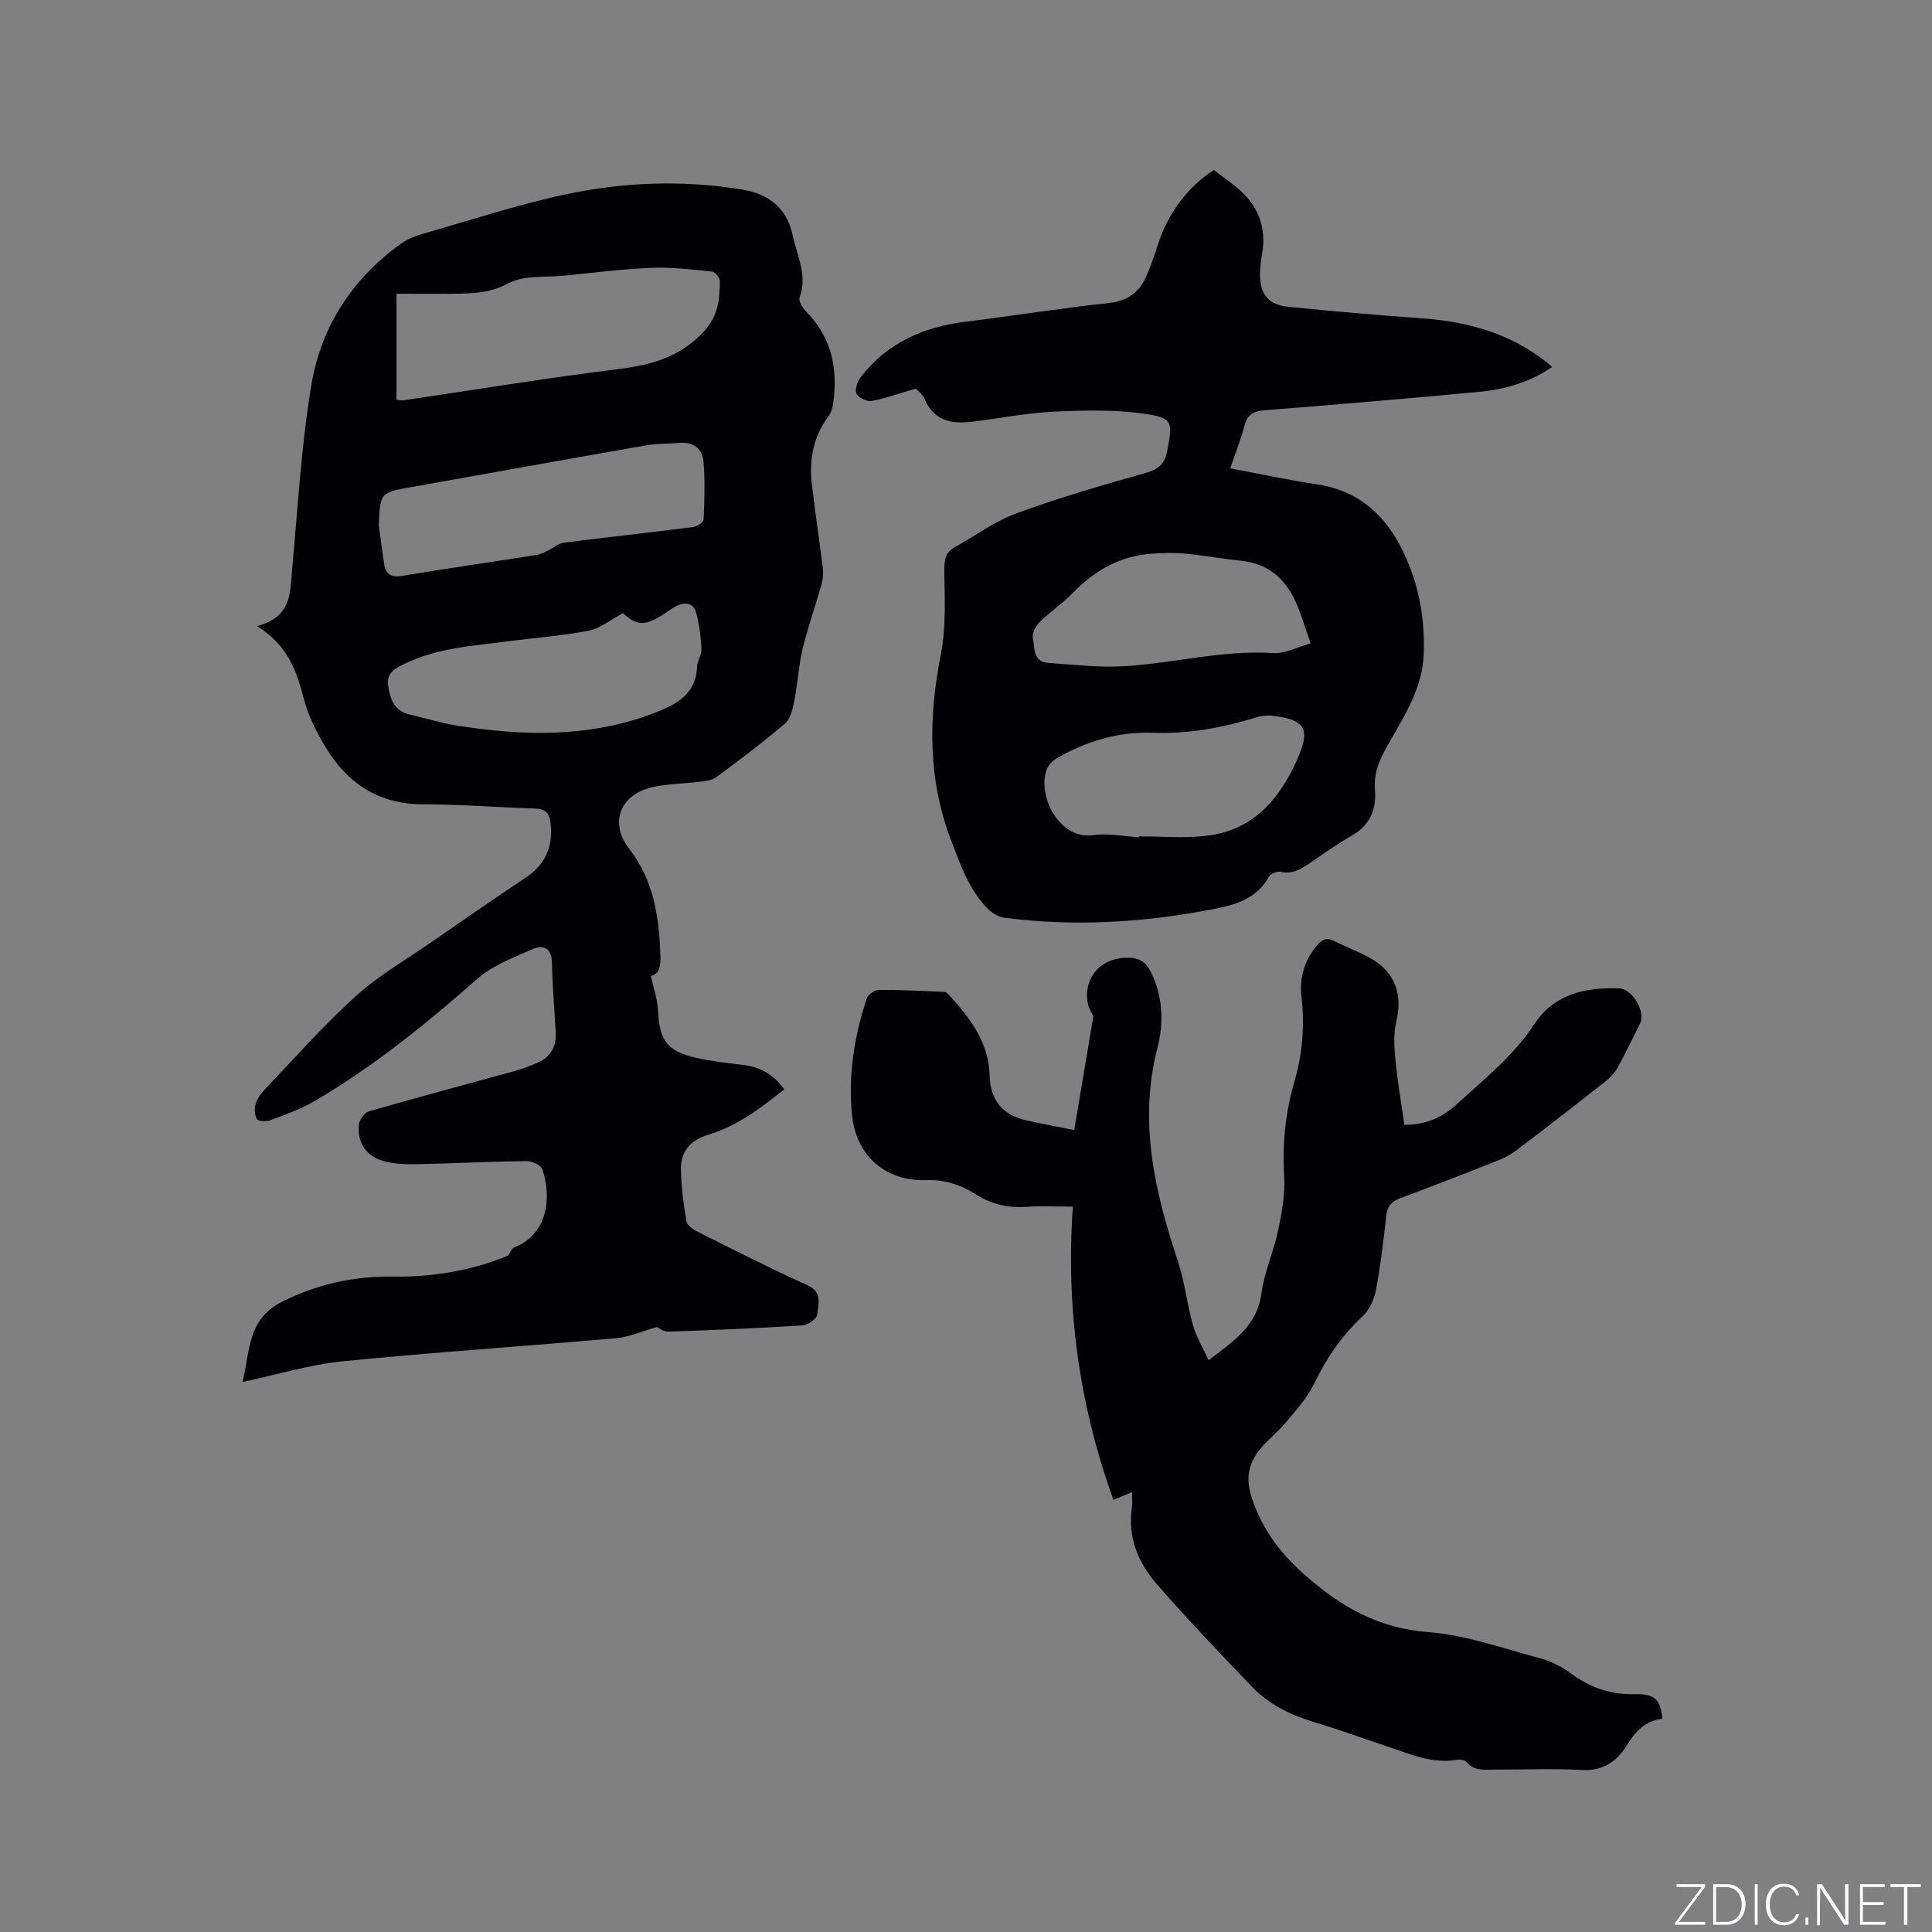
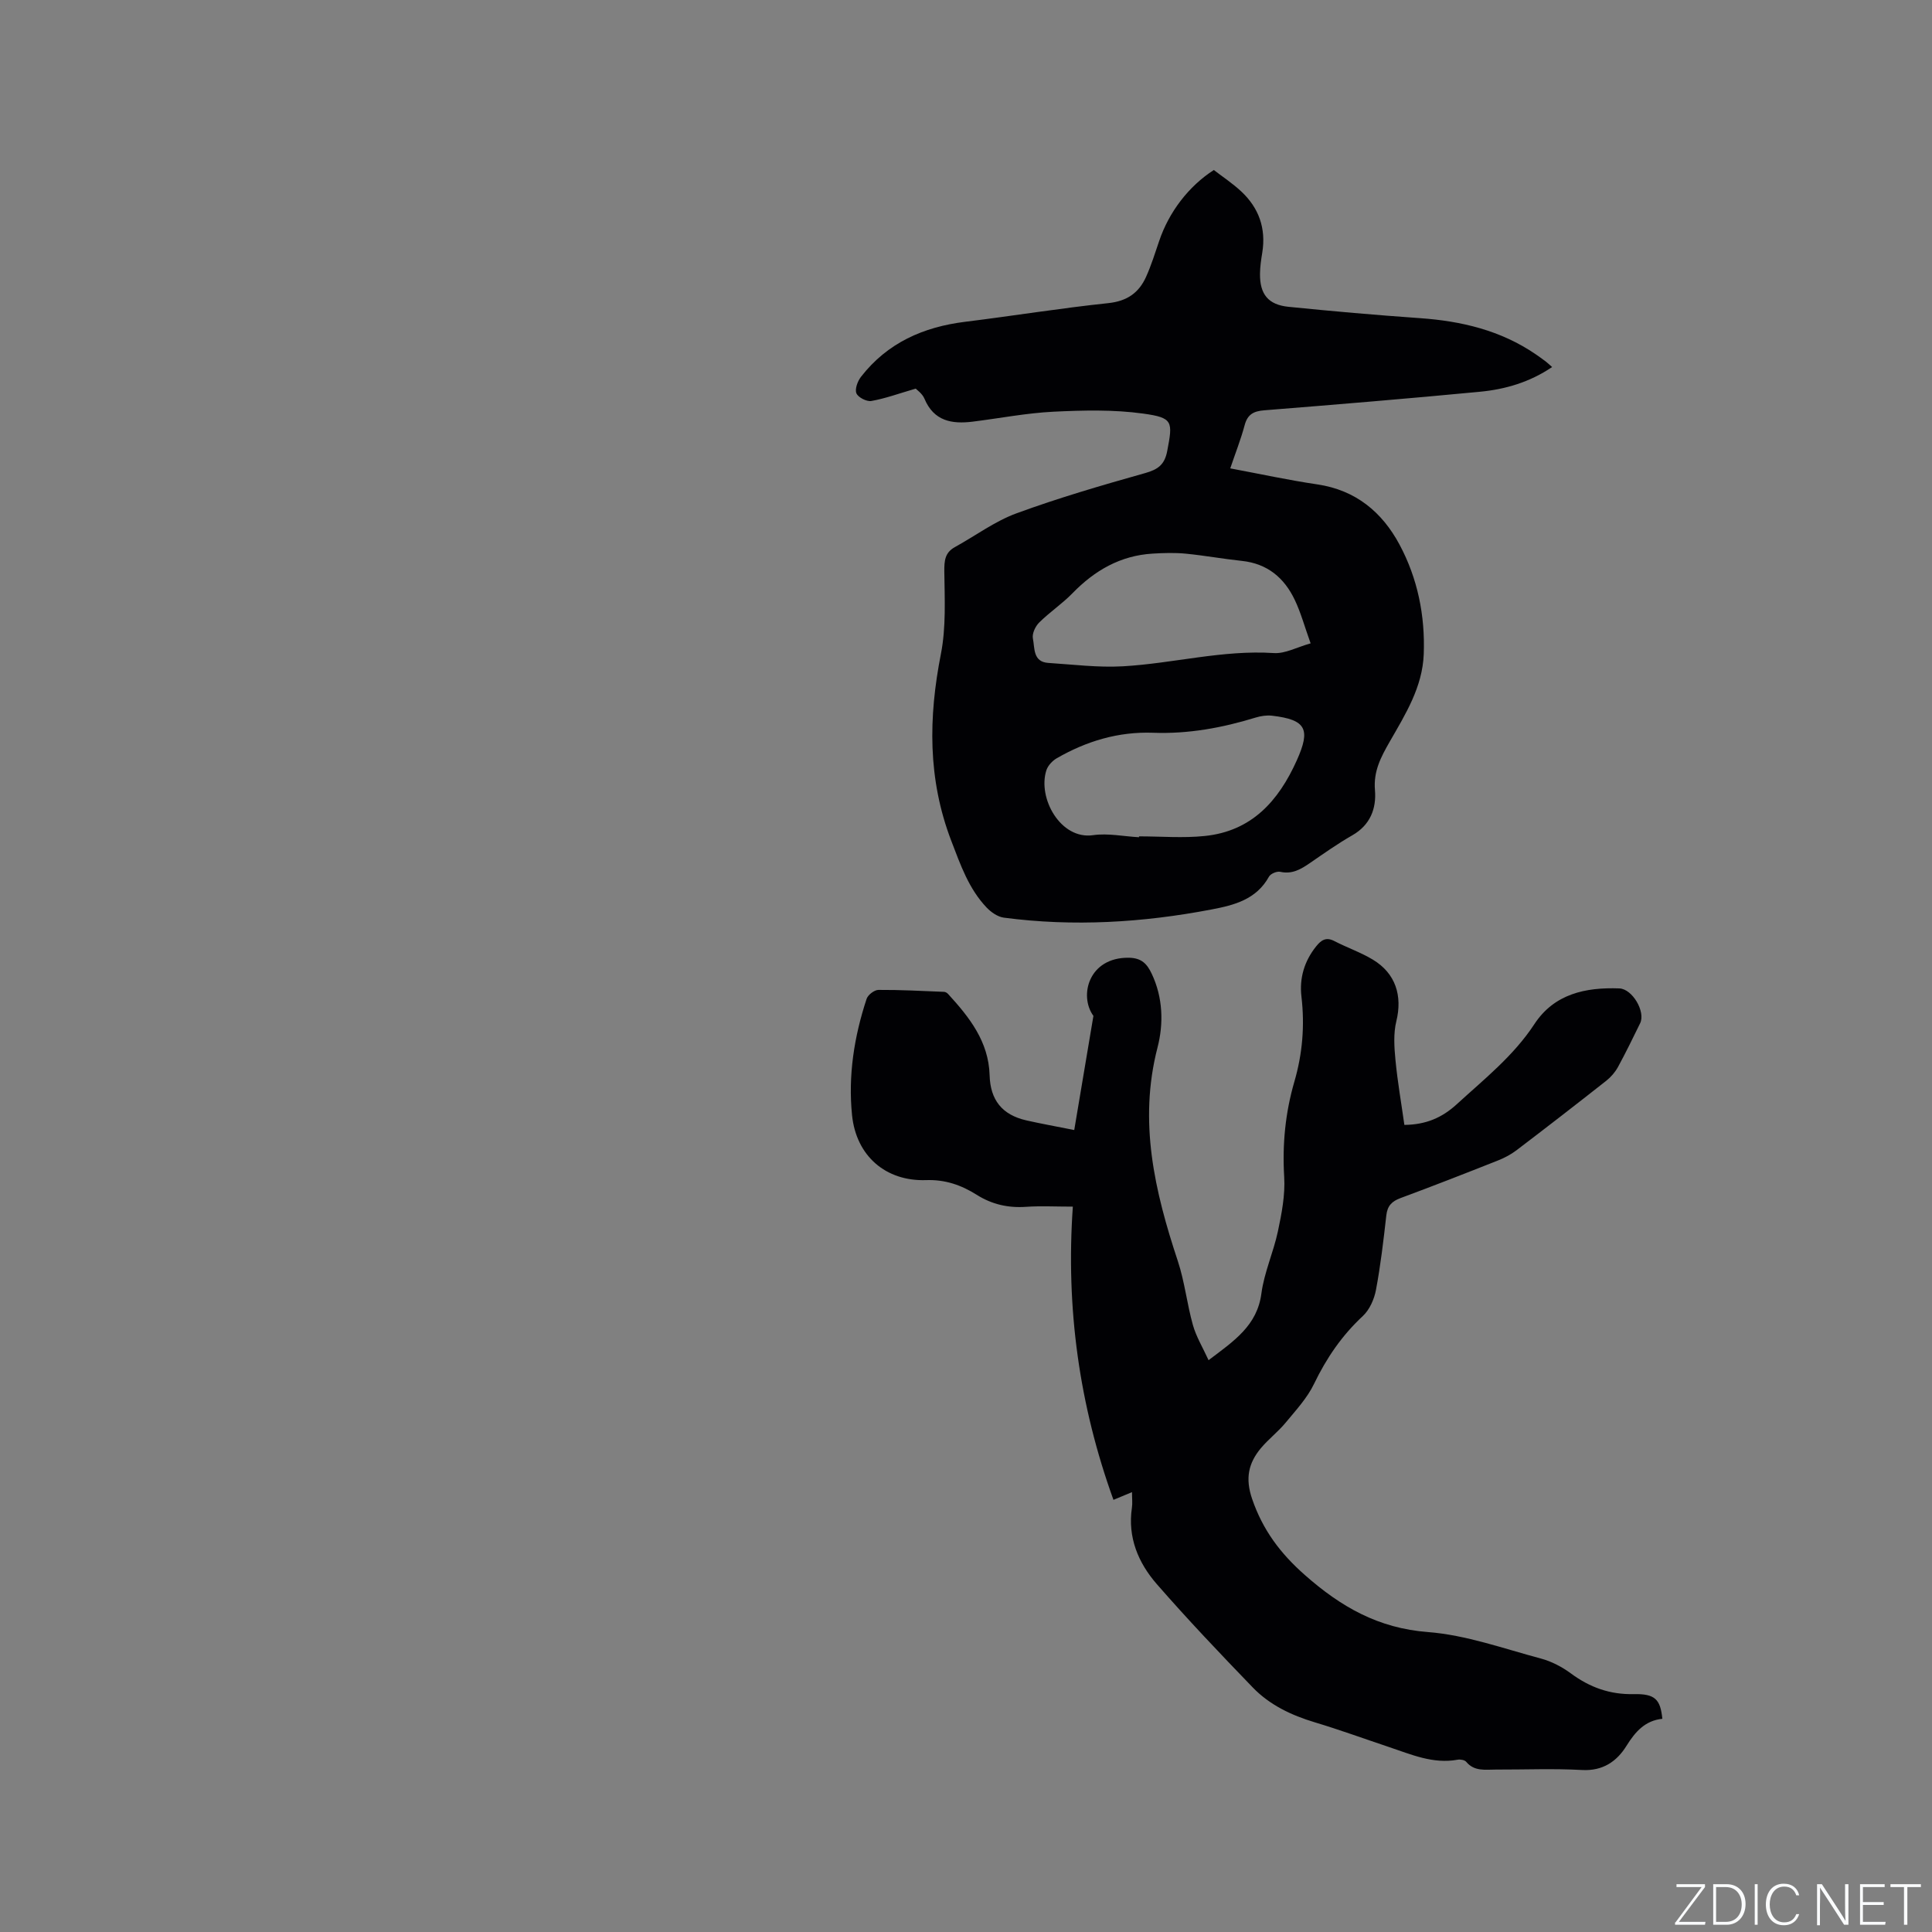
<svg xmlns="http://www.w3.org/2000/svg" enable-background="new 0 0 400 400" viewBox="0 0 400 400">
  <rect x="0" y="0" width="400" height="400" fill="#808080" stroke="none" />
  <g fill="#fafbfc">
    <path d="m346.9 398 5.4-7.3h-5.2v-.6h5.9v.6l-5.4 7.2h5.5l-.1.6h-6.2v-.5z" />
    <path d="m354.7 390.1h2.8c2.3 0 3.9 1.6 3.9 4.1s-1.6 4.3-3.9 4.3h-2.8zm.6 7.8h2c2.2 0 3.3-1.6 3.3-3.6 0-1.8-1-3.6-3.3-3.6h-2z" />
    <path d="m363.9 390.1v8.4h-.6v-8.4z" />
    <path d="m372.5 396.3c-.4 1.3-1.4 2.3-3.2 2.3-2.4 0-3.7-1.9-3.7-4.3 0-2.3 1.2-4.3 3.7-4.3 1.8 0 2.9 1 3.2 2.4h-.6c-.4-1.1-1.1-1.8-2.5-1.8-2.1 0-3 1.9-3 3.7s.9 3.7 3 3.7c1.4 0 2.1-.7 2.5-1.7z" />
-     <path d="m373.8 398.5v-1.5h.6v1.5z" />
    <path d="m376.2 398.5v-8.4h1c1.3 2 4.4 6.7 4.9 7.6-.1-1.2-.1-2.4-.1-3.8v-3.8h.7v8.4h-.9c-1.2-1.9-4.4-6.8-5-7.7.1 1.1 0 2.3 0 3.9v3.9h-.6z" />
    <path d="m390 394.4h-4.3v3.5h4.7l-.1.6h-5.2v-8.4h5.1v.6h-4.5v3.1h4.3z" />
    <path d="m394.2 390.7h-2.8v-.6h6.3v.6h-2.8v7.8h-.7z" />
  </g>
-   <path d="m53.21 129.63c7.32-1.91 6.84-7.07 7.29-11.94 1.16-12.65 1.88-25.4 3.95-37.91 1.98-11.97 8.32-21.89 18.31-29.15 1.32-.96 2.91-1.68 4.48-2.13 9.95-2.86 19.83-6.11 29.93-8.27 12.06-2.57 24.39-3 36.61-.96 5.12.85 9.11 3.61 10.31 9.38.9 4.29 3.16 8.32 1.46 12.96-.26.72.61 2.15 1.34 2.88 5.29 5.35 6.62 11.83 5.61 19.01-.13.92-.4 1.93-.94 2.65-3.1 4.14-4.05 8.83-3.5 13.82.65 5.86 1.57 11.69 2.29 17.54.14 1.11.06 2.32-.24 3.39-1.26 4.48-2.84 8.88-3.93 13.4-.85 3.56-1.03 7.28-1.74 10.88-.32 1.64-.79 3.66-1.94 4.64-4.56 3.9-9.38 7.52-14.21 11.09-.92.68-2.34.8-3.55.95-3.15.4-6.36.41-9.45 1.06-6.81 1.44-9.3 7.32-4.99 12.87 5.16 6.66 6.15 14.2 6.44 22.13.08 2.12-.26 3.77-1.98 4.15.53 2.47 1.35 4.74 1.46 7.04.3 6.29 1.84 8.53 7.98 9.92 3.19.72 6.48 1.05 9.73 1.46 3.45.43 6.22 1.93 8.43 5.04-4.8 3.85-9.68 7.59-15.63 9.37-3.86 1.15-5.82 3.5-5.75 7.3.07 3.58.54 7.17 1.15 10.69.15.85 1.44 1.7 2.4 2.18 7.48 3.73 14.94 7.55 22.56 10.97 3.26 1.46 2.31 3.97 2.11 6.13-.08.86-1.91 2.17-3.01 2.24-9.29.59-18.59.98-27.89 1.29-1 .03-2.03-.86-2.25-.96-3.16.89-5.75 2.07-8.43 2.31-18.88 1.67-37.79 2.91-56.65 4.79-6.8.68-13.47 2.73-20.76 4.28 1.61-6.33.9-12.97 8.25-16.64 7.36-3.67 14.87-5.28 22.96-5.17 8.33.11 16.44-1.31 23.77-4.34.43-.59.73-1.49 1.3-1.71 6.77-2.65 7.83-10.09 5.8-16.18-.29-.86-2.15-1.71-3.27-1.69-7.51.09-15.02.48-22.54.64-2.2.05-4.47-.02-6.6-.52-3.92-.93-5.95-3.74-5.58-7.68.09-1 1.19-2.49 2.11-2.75 9.96-2.87 19.99-5.53 29.98-8.29 1.72-.48 3.43-1.09 5.05-1.83 2.57-1.18 3.78-3.29 3.62-6.14-.27-4.87-.69-9.73-.79-14.61-.06-3.04-1.94-3.61-3.95-2.73-4.02 1.77-8.38 3.42-11.6 6.26-10.53 9.27-21.38 18.05-33.48 25.17-2.89 1.7-6.14 2.83-9.29 4.03-.82.31-2.47.23-2.76-.25-.5-.85-.56-2.25-.24-3.24.38-1.15 1.23-2.23 2.09-3.13 6.15-6.44 12.06-13.15 18.65-19.11 4.68-4.23 10.27-7.45 15.5-11.06 6.53-4.52 13.06-9.05 19.67-13.46 4.05-2.7 5.63-6.3 5.15-11.13-.23-2.31-1.12-3.09-3.31-3.16-7.73-.25-15.45-.87-23.18-.88-9.1-.02-15.54-4.3-20.06-11.74-1.91-3.14-3.62-6.56-4.55-10.08-1.5-5.76-3.32-11.13-9.7-15.07zm28.88-46.85c.74.06 1.07.15 1.37.11 14.87-2.19 29.7-4.64 44.61-6.48 6.84-.84 12.75-2.49 17.66-7.78 2.98-3.21 3.28-6.66 3.3-10.44 0-.68-.95-1.9-1.55-1.96-4.18-.42-8.41-.95-12.59-.78-6.02.24-12.02 1.02-18.03 1.62-3.89.39-8.32-.15-11.53 1.56-3.58 1.91-6.95 2.12-10.6 2.17-4.3.06-8.6.02-12.64.02zm-3.67 25.94c.37 2.71.7 5.44 1.14 8.14.33 2 1.4 2.74 3.59 2.38 9.3-1.53 18.63-2.88 27.95-4.35.88-.14 1.72-.61 2.54-1 1.04-.49 1.99-1.4 3.06-1.53 8.93-1.14 17.89-2.11 26.82-3.24.8-.1 2.13-.99 2.15-1.56.18-3.99.33-8.02-.02-11.99-.23-2.56-2.01-4.12-4.89-3.88-2.32.2-4.68.11-6.96.51-16.17 2.82-32.33 5.74-48.49 8.62-6.59 1.16-6.6 1.15-6.89 7.9zm50.59 18.23c-2.67 1.4-4.8 3.18-7.18 3.64-5.5 1.06-11.12 1.46-16.69 2.19-7.23.95-14.58 1.35-21.32 4.63-1.98.96-3.87 1.89-3.46 4.59.42 2.74 1.25 5.19 4.4 5.92 3.3.77 6.55 1.78 9.89 2.31 13.75 2.17 27.41 2.51 40.73-2.58 4.59-1.76 8.72-3.81 8.94-9.64.05-1.24.98-2.47.91-3.67-.15-2.58-.43-5.22-1.16-7.68-.53-1.78-2.28-2.09-3.97-1.22-.94.48-1.8 1.12-2.68 1.7-3.9 2.56-5.61 2.43-8.41-.19z" fill="#010104" />
  <path d="m344.17 355.86c-3.54.36-5.58 2.63-7.42 5.59-2 3.23-4.9 5.25-9.22 5.01-5.92-.33-11.87-.07-17.81-.09-2.18-.01-4.46.44-6.16-1.61-.32-.38-1.21-.53-1.78-.43-5.07.93-9.59-1.08-14.19-2.62-5.12-1.71-10.2-3.57-15.37-5.12-4.86-1.46-9.35-3.59-12.86-7.23-6.76-7-13.47-14.06-19.86-21.39-3.83-4.4-6.06-9.67-5.15-15.8.14-.93.02-1.89.02-3.24-1.31.55-2.3.96-3.84 1.6-7.08-19.59-9.88-39.68-8.41-60.71-3.59 0-6.65-.17-9.67.04-3.73.26-7.08-.5-10.25-2.5-3.16-1.99-6.49-3.17-10.45-3.03-8.39.29-14.48-5.03-15.34-13.42-.84-8.21.43-16.28 3.01-24.1.27-.83 1.59-1.85 2.44-1.86 4.53-.03 9.07.22 13.6.4.28.01.62.21.81.42 4.42 4.82 8.42 9.87 8.62 16.84.14 5.12 2.57 8.2 7.59 9.35 2.99.68 6.01 1.22 9.93 2 1.29-7.66 2.56-15.22 3.97-23.63-3.04-4.17-.98-12.15 7.33-12.04 2.68.04 3.79 1.31 4.74 3.31 2.34 4.94 2.48 10.34 1.2 15.28-3.97 15.36-.58 29.78 4.21 44.22 1.42 4.29 1.89 8.88 3.12 13.24.68 2.41 2.03 4.63 3.24 7.27 5.38-4.05 10.07-7.2 10.94-13.82.58-4.36 2.5-8.53 3.42-12.87.78-3.68 1.52-7.52 1.3-11.23-.41-6.76.23-13.31 2.11-19.76 1.68-5.78 2.16-11.61 1.46-17.59-.45-3.83.59-7.34 3.04-10.4 1.03-1.29 2.04-2 3.76-1.11 2.62 1.36 5.46 2.33 7.98 3.85 4.74 2.85 6.15 7.5 4.87 12.74-.63 2.56-.44 5.4-.18 8.08.43 4.5 1.22 8.97 1.84 13.4 4.43-.05 7.77-1.46 10.85-4.28 5.7-5.22 11.74-9.99 16.07-16.59 4.11-6.27 10.59-7.65 17.59-7.39 2.69.1 5.47 4.82 4.3 7.22-1.49 3.04-2.97 6.09-4.59 9.06-.59 1.07-1.46 2.08-2.42 2.84-6.16 4.85-12.36 9.66-18.6 14.4-1.16.88-2.5 1.58-3.86 2.12-6.69 2.65-13.39 5.27-20.14 7.77-1.81.67-2.72 1.62-2.94 3.59-.58 5.16-1.18 10.32-2.14 15.42-.36 1.92-1.32 4.1-2.71 5.4-4.35 4.04-7.54 8.72-10.11 14.05-1.42 2.96-3.79 5.5-5.91 8.07-1.55 1.87-3.53 3.38-5.09 5.24-2.59 3.1-3.28 6.27-1.82 10.52 2.21 6.44 5.83 11.27 10.94 15.77 7.45 6.57 15.17 11 25.45 11.79 7.91.61 15.66 3.42 23.42 5.49 2.2.59 4.38 1.74 6.22 3.1 3.91 2.88 8.07 4.37 12.98 4.26 4.41-.09 5.52 1.07 5.92 5.11z" fill="#010104" />
  <path d="m254.71 96.97c6.19 1.16 12.08 2.44 18.04 3.32 7.93 1.18 13.39 5.72 17 12.45 3.76 7.02 5.32 14.7 5.02 22.7-.26 6.83-3.8 12.46-7.04 18.11-1.83 3.2-3.39 6.11-3.06 10.03.32 3.81-.96 7.23-4.69 9.36-3.03 1.73-5.89 3.76-8.77 5.74-1.87 1.28-3.68 2.37-6.14 1.82-.7-.16-2.01.39-2.34 1-2.62 4.73-7.17 5.9-11.92 6.8-14.24 2.72-28.57 3.59-42.98 1.69-1.27-.17-2.63-1.12-3.55-2.08-3.72-3.91-5.41-8.83-7.33-13.83-4.9-12.8-4.73-25.55-2.14-38.72 1.08-5.52.77-11.36.7-17.05-.02-2.22.12-3.9 2.19-5.04 4.25-2.34 8.25-5.34 12.75-6.99 8.72-3.2 17.68-5.81 26.63-8.33 2.67-.75 4.04-1.74 4.58-4.57 1.16-6.1 1.25-6.89-4.97-7.75-6.11-.85-12.42-.69-18.61-.39-5.59.28-11.14 1.37-16.71 2.06-4.3.53-8.03-.11-9.97-4.75-.45-1.08-1.61-1.86-1.81-2.09-3.51 1.02-6.3 2.05-9.19 2.56-.96.17-2.74-.74-3.09-1.59-.36-.88.25-2.52.96-3.43 5.46-7.02 12.9-10.31 21.58-11.38 9.88-1.22 19.72-2.82 29.61-3.86 3.88-.41 6.33-2.13 7.82-5.44 1.08-2.4 1.87-4.94 2.72-7.44 2.01-5.96 6.09-11.33 11.31-14.68 1.87 1.44 3.92 2.79 5.68 4.44 3.65 3.41 5.16 7.65 4.35 12.66-.24 1.46-.46 2.94-.47 4.41-.04 4.2 1.69 6.38 5.89 6.81 9.06.92 18.14 1.71 27.22 2.35 8.6.6 16.73 2.53 23.96 7.47.7.48 1.38.97 2.06 1.48.4.31.77.66 1.35 1.17-4.65 3.15-9.71 4.62-14.97 5.12-14.87 1.42-29.75 2.65-44.64 3.84-2.2.18-3.45.83-4.05 3.08-.79 2.95-1.92 5.8-2.98 8.94zm16.64 36.23c-1.25-3.48-2.02-6.35-3.28-8.99-2.17-4.57-5.67-7.52-10.94-8.08-3.89-.41-7.74-1.12-11.63-1.5-2.27-.22-4.59-.15-6.87-.01-6.66.4-11.99 3.48-16.58 8.2-2.13 2.19-4.74 3.92-6.91 6.08-.79.78-1.49 2.3-1.29 3.29.4 1.97-.02 4.85 3.19 5.06 5.15.33 10.32.99 15.44.7 10.43-.59 20.65-3.43 31.25-2.74 2.34.16 4.79-1.22 7.62-2.01zm-35.53 40.14c0-.06 0-.12 0-.18 4.55 0 9.13.39 13.63-.08 9.67-1 15.24-7.2 19.04-15.66 2.88-6.42 1.98-8.41-5.11-9.24-1.11-.13-2.32.05-3.4.38-6.93 2.13-13.96 3.42-21.24 3.15-7.19-.26-13.8 1.73-19.97 5.29-.89.52-1.8 1.5-2.12 2.45-1.88 5.76 2.93 14.46 9.68 13.46 3.07-.44 6.32.26 9.49.43z" fill="#010104" />
</svg>